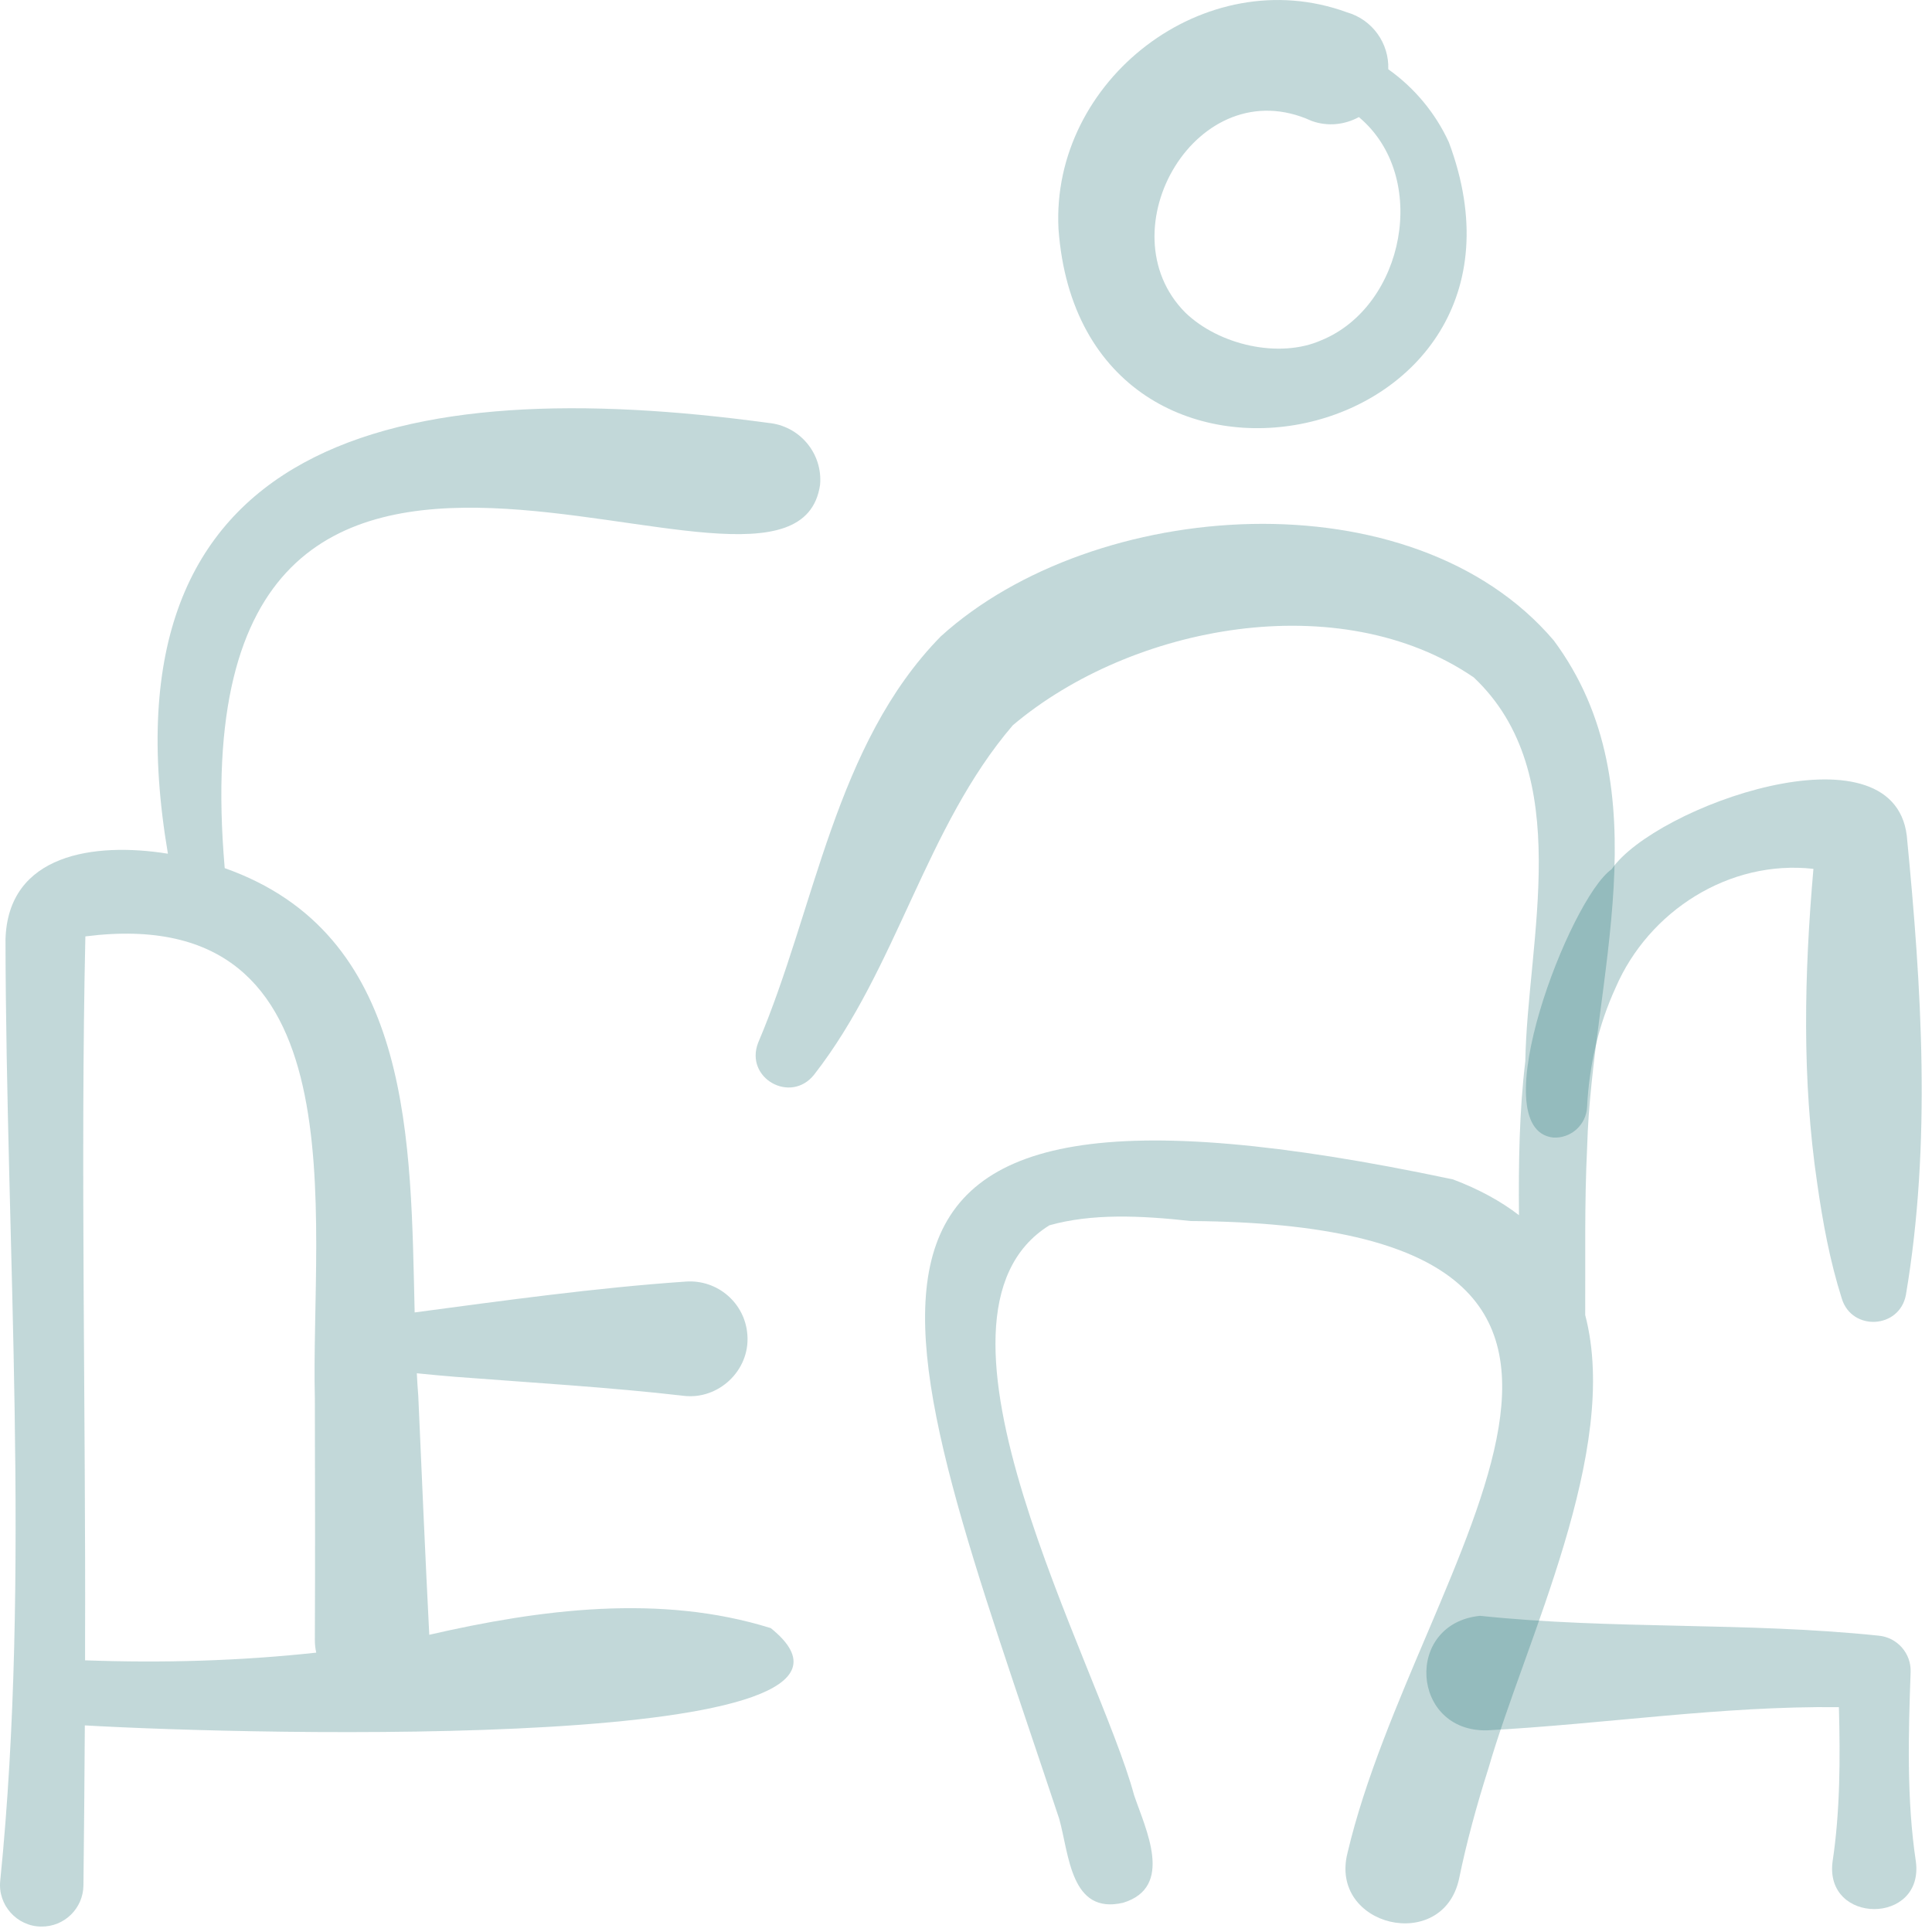
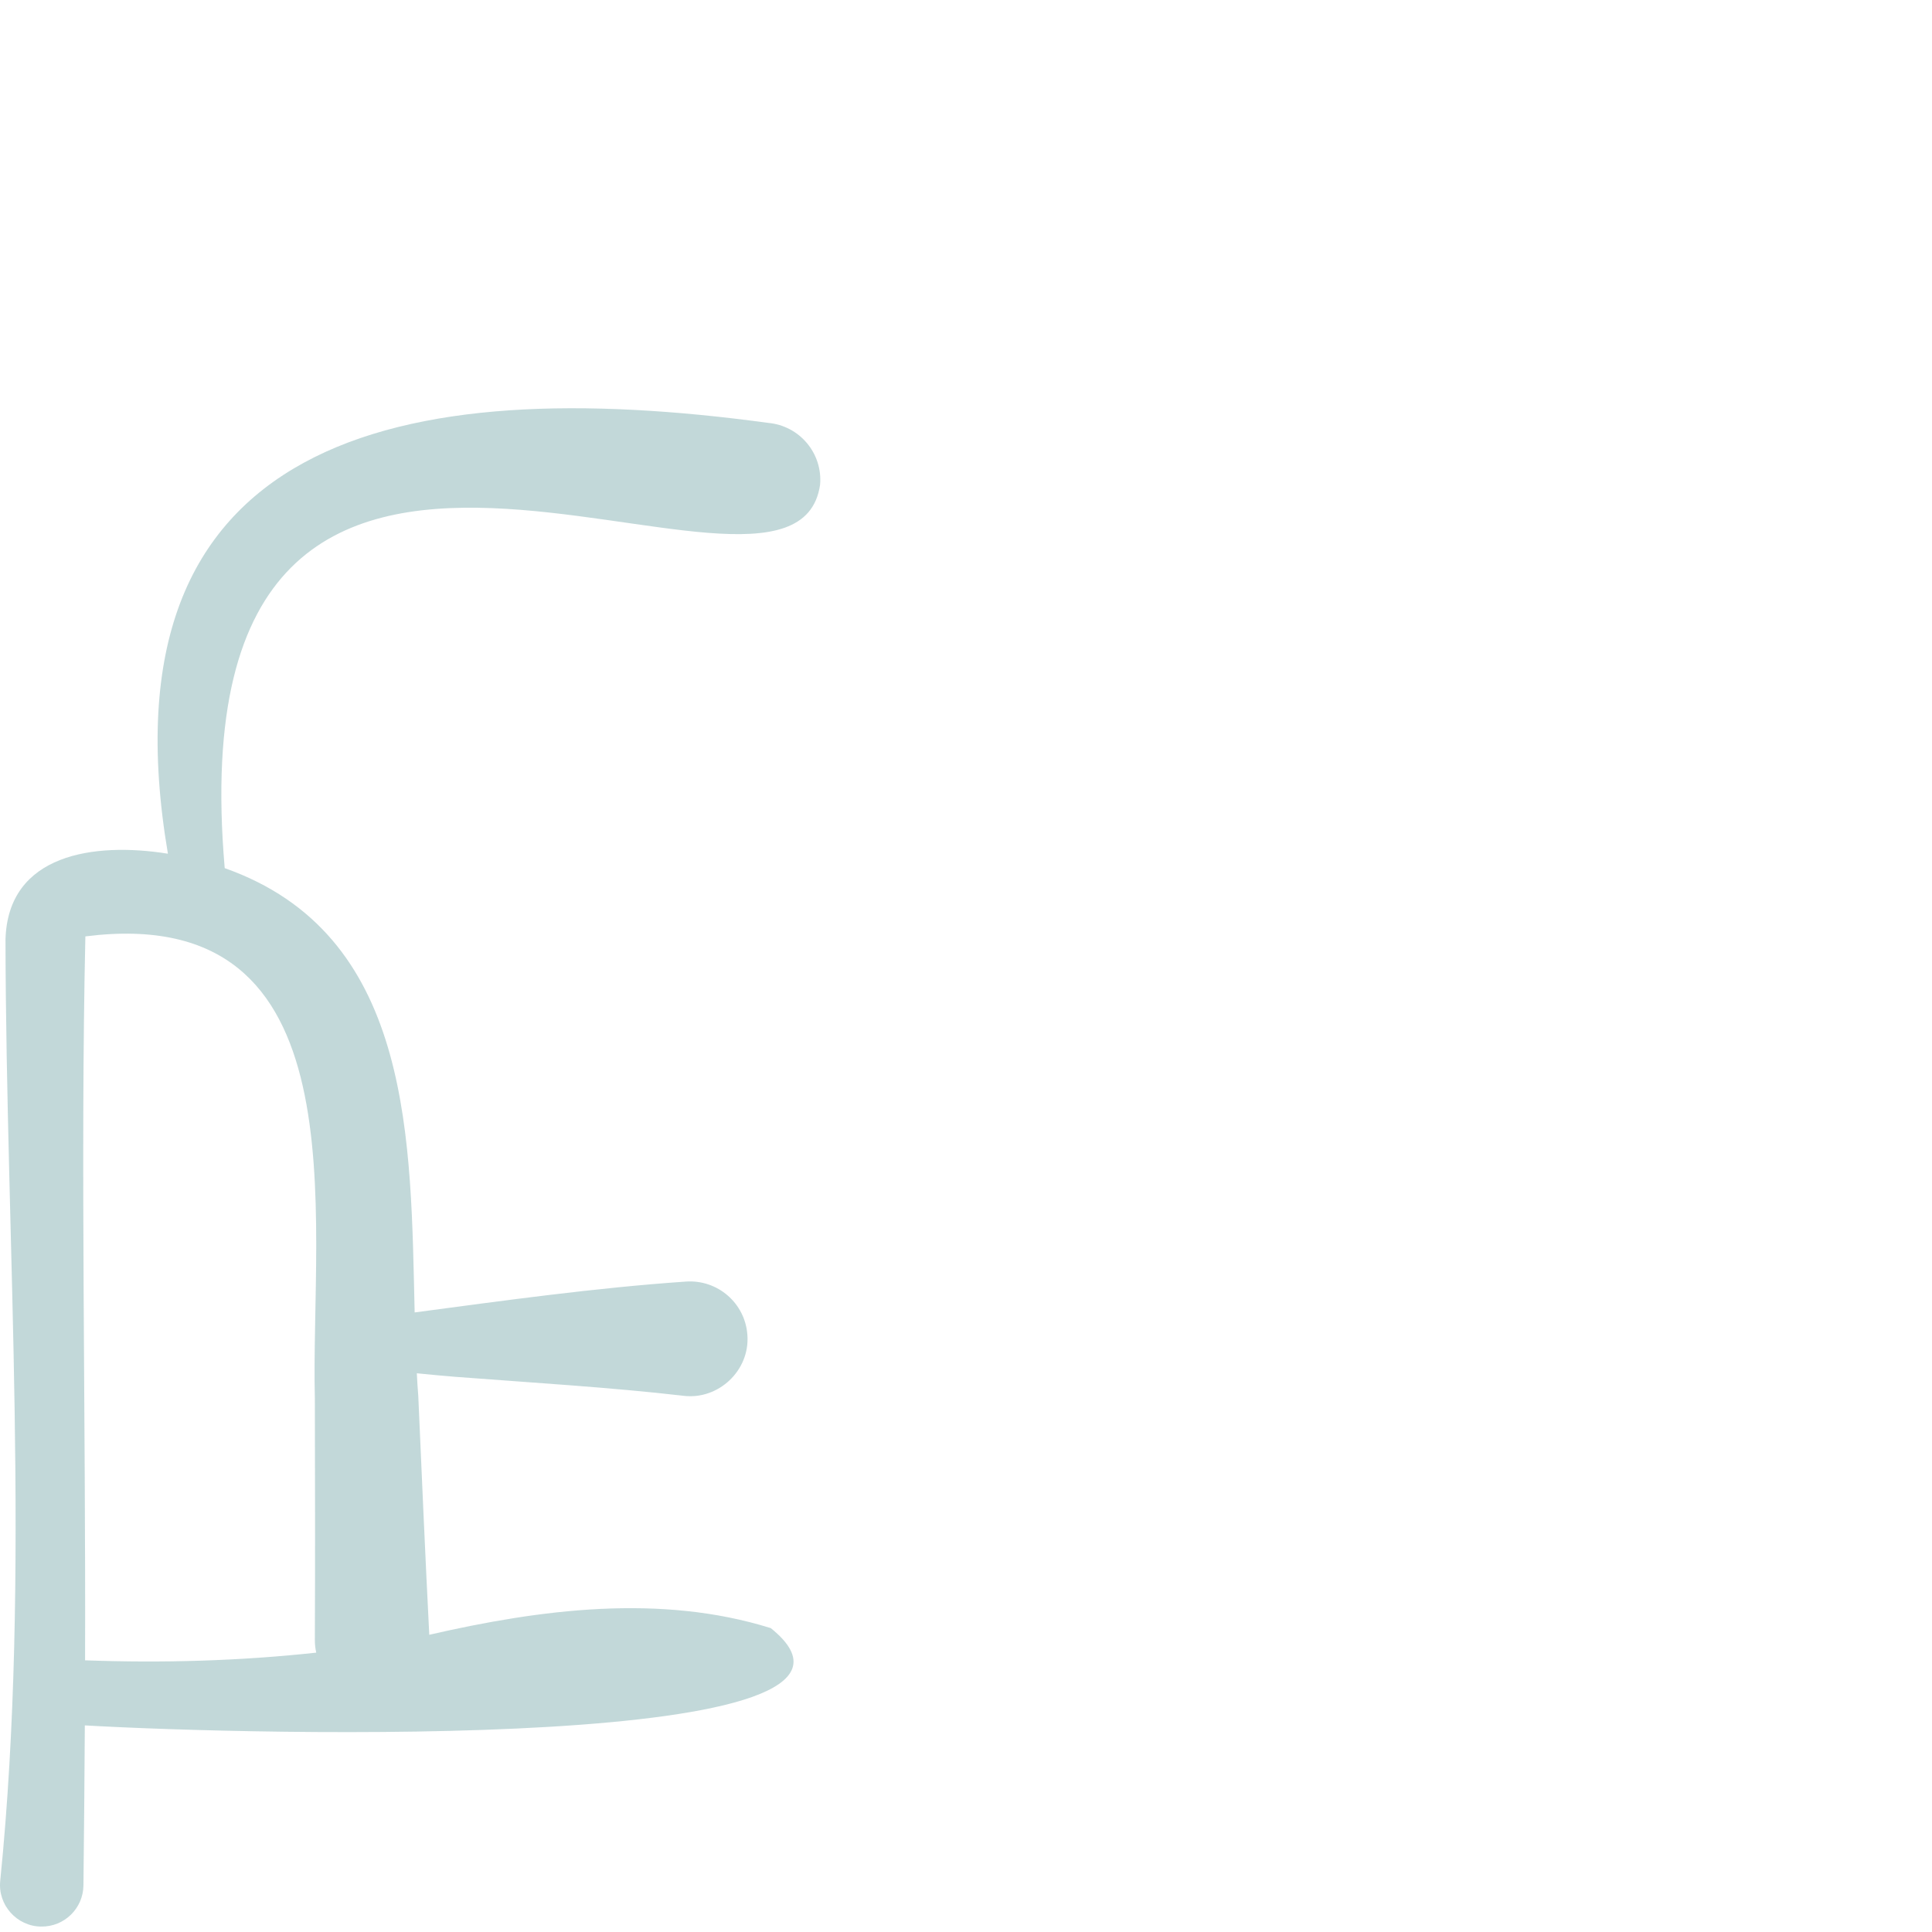
<svg xmlns="http://www.w3.org/2000/svg" width="32" height="32" viewBox="0 0 32 32" fill="none">
-   <path d="M12.721 7.004C6.63 6.175 1.61 7.222 2.781 14.14C1.558 13.944 0.131 14.144 0.091 15.56C0.1 20.649 0.515 26.087 0.004 31.15C-0.04 31.55 0.279 31.908 0.683 31.91C1.065 31.915 1.377 31.61 1.382 31.229C1.392 30.344 1.4 29.46 1.405 28.578C4.192 28.74 15.315 29.018 12.767 26.967C10.934 26.394 8.949 26.655 7.11 27.077C7.043 25.759 6.986 24.441 6.928 23.122C6.918 22.997 6.91 22.872 6.904 22.746C7.119 22.768 7.334 22.787 7.548 22.805C8.76 22.898 10.118 22.979 11.314 23.118C11.898 23.194 12.424 22.698 12.379 22.112C12.344 21.586 11.886 21.189 11.359 21.227C9.881 21.328 8.348 21.541 6.868 21.738C6.801 18.923 6.843 15.585 3.862 14.431C3.816 14.413 3.769 14.396 3.722 14.379C2.82 3.924 13.143 11.05 13.583 8.03C13.629 7.509 13.243 7.05 12.721 7.004ZM5.215 23.166C5.218 24.497 5.221 25.829 5.215 27.162C5.215 27.233 5.222 27.304 5.238 27.373C3.968 27.511 2.682 27.547 1.409 27.5C1.409 27.402 1.409 27.304 1.409 27.206C1.422 23.509 1.331 19.199 1.414 15.512C1.419 15.511 1.416 15.504 1.419 15.507C1.417 15.505 1.419 15.513 1.42 15.509C6.02 14.929 5.141 20.152 5.215 23.166Z" fill="#0F6469" fill-opacity="0.25" />
-   <path d="M31.646 27.689C31.655 27.386 31.426 27.121 31.118 27.092C28.927 26.862 26.701 26.994 24.514 26.763C23.254 26.891 23.369 28.688 24.631 28.66C26.576 28.556 28.511 28.254 30.458 28.276C30.481 29.129 30.479 30 30.353 30.834C30.217 31.881 31.869 31.884 31.733 30.834C31.578 29.808 31.609 28.725 31.646 27.689ZM25.728 18.842C25.869 18.849 26.007 18.8 26.112 18.705C26.217 18.61 26.28 18.478 26.287 18.337C26.321 17.648 26.476 16.977 26.76 16.358C27.308 15.089 28.643 14.234 30.036 14.391C29.884 16.131 29.843 17.878 30.1 19.609C30.191 20.245 30.307 20.882 30.508 21.515C30.678 22.051 31.458 22.009 31.567 21.452C31.993 18.935 31.828 16.364 31.582 13.838C31.345 11.951 27.405 13.358 26.693 14.398C26.002 14.881 24.53 18.71 25.728 18.842Z" fill="#0F6469" fill-opacity="0.25" />
-   <path d="M23.998 2.357C23.775 1.87 23.425 1.453 22.994 1.147C23.01 0.723 22.737 0.327 22.31 0.204C19.959 -0.655 17.404 1.328 17.532 3.792C17.923 9.167 25.906 7.464 23.998 2.357ZM21.725 2.003C21.993 2.1 22.276 2.066 22.507 1.939C23.689 2.929 23.262 5.074 21.885 5.636C21.19 5.944 20.191 5.717 19.632 5.177C18.282 3.819 19.832 1.135 21.725 2.003ZM26.288 19.002C26.363 16.239 27.567 13.079 25.736 10.609C23.392 7.853 18.118 8.24 15.583 10.54C13.826 12.331 13.505 15.045 12.558 17.269C12.328 17.856 13.096 18.291 13.485 17.799C14.862 16.032 15.327 13.703 16.776 12.012C18.748 10.347 22.194 9.705 24.41 11.22C26.109 12.822 25.298 15.569 25.264 17.577C25.164 18.408 25.151 19.266 25.159 20.127C24.861 19.898 24.501 19.699 24.067 19.535C12.56 17.097 14.771 21.775 17.544 30.126C17.71 30.721 17.732 31.717 18.601 31.516C19.454 31.257 18.974 30.295 18.784 29.733C18.207 27.58 14.943 21.811 17.381 20.295C18.079 20.098 18.882 20.131 19.723 20.224C28.702 20.287 23.473 25.801 22.32 30.686C22.005 31.913 23.9 32.361 24.167 31.117C24.291 30.514 24.458 29.902 24.653 29.29C25.267 27.165 26.845 24.028 26.256 21.781C26.261 20.849 26.242 19.929 26.288 19.002Z" fill="#0F6469" fill-opacity="0.25" />
+   <path d="M12.721 7.004C6.63 6.175 1.61 7.222 2.781 14.14C1.558 13.944 0.131 14.144 0.091 15.56C0.1 20.649 0.515 26.087 0.004 31.15C-0.04 31.55 0.279 31.908 0.683 31.91C1.065 31.915 1.377 31.61 1.382 31.229C1.392 30.344 1.4 29.46 1.405 28.578C4.192 28.74 15.315 29.018 12.767 26.967C10.934 26.394 8.949 26.655 7.11 27.077C7.043 25.759 6.986 24.441 6.928 23.122C6.918 22.997 6.91 22.872 6.904 22.746C7.119 22.768 7.334 22.787 7.548 22.805C8.76 22.898 10.118 22.979 11.314 23.118C11.898 23.194 12.424 22.698 12.379 22.112C12.344 21.586 11.886 21.189 11.359 21.227C9.881 21.328 8.348 21.541 6.868 21.738C6.801 18.923 6.843 15.585 3.862 14.431C3.816 14.413 3.769 14.396 3.722 14.379C2.82 3.924 13.143 11.05 13.583 8.03C13.629 7.509 13.243 7.05 12.721 7.004ZM5.215 23.166C5.218 24.497 5.221 25.829 5.215 27.162C5.215 27.233 5.222 27.304 5.238 27.373C3.968 27.511 2.682 27.547 1.409 27.5C1.422 23.509 1.331 19.199 1.414 15.512C1.419 15.511 1.416 15.504 1.419 15.507C1.417 15.505 1.419 15.513 1.42 15.509C6.02 14.929 5.141 20.152 5.215 23.166Z" fill="#0F6469" fill-opacity="0.25" />
</svg>